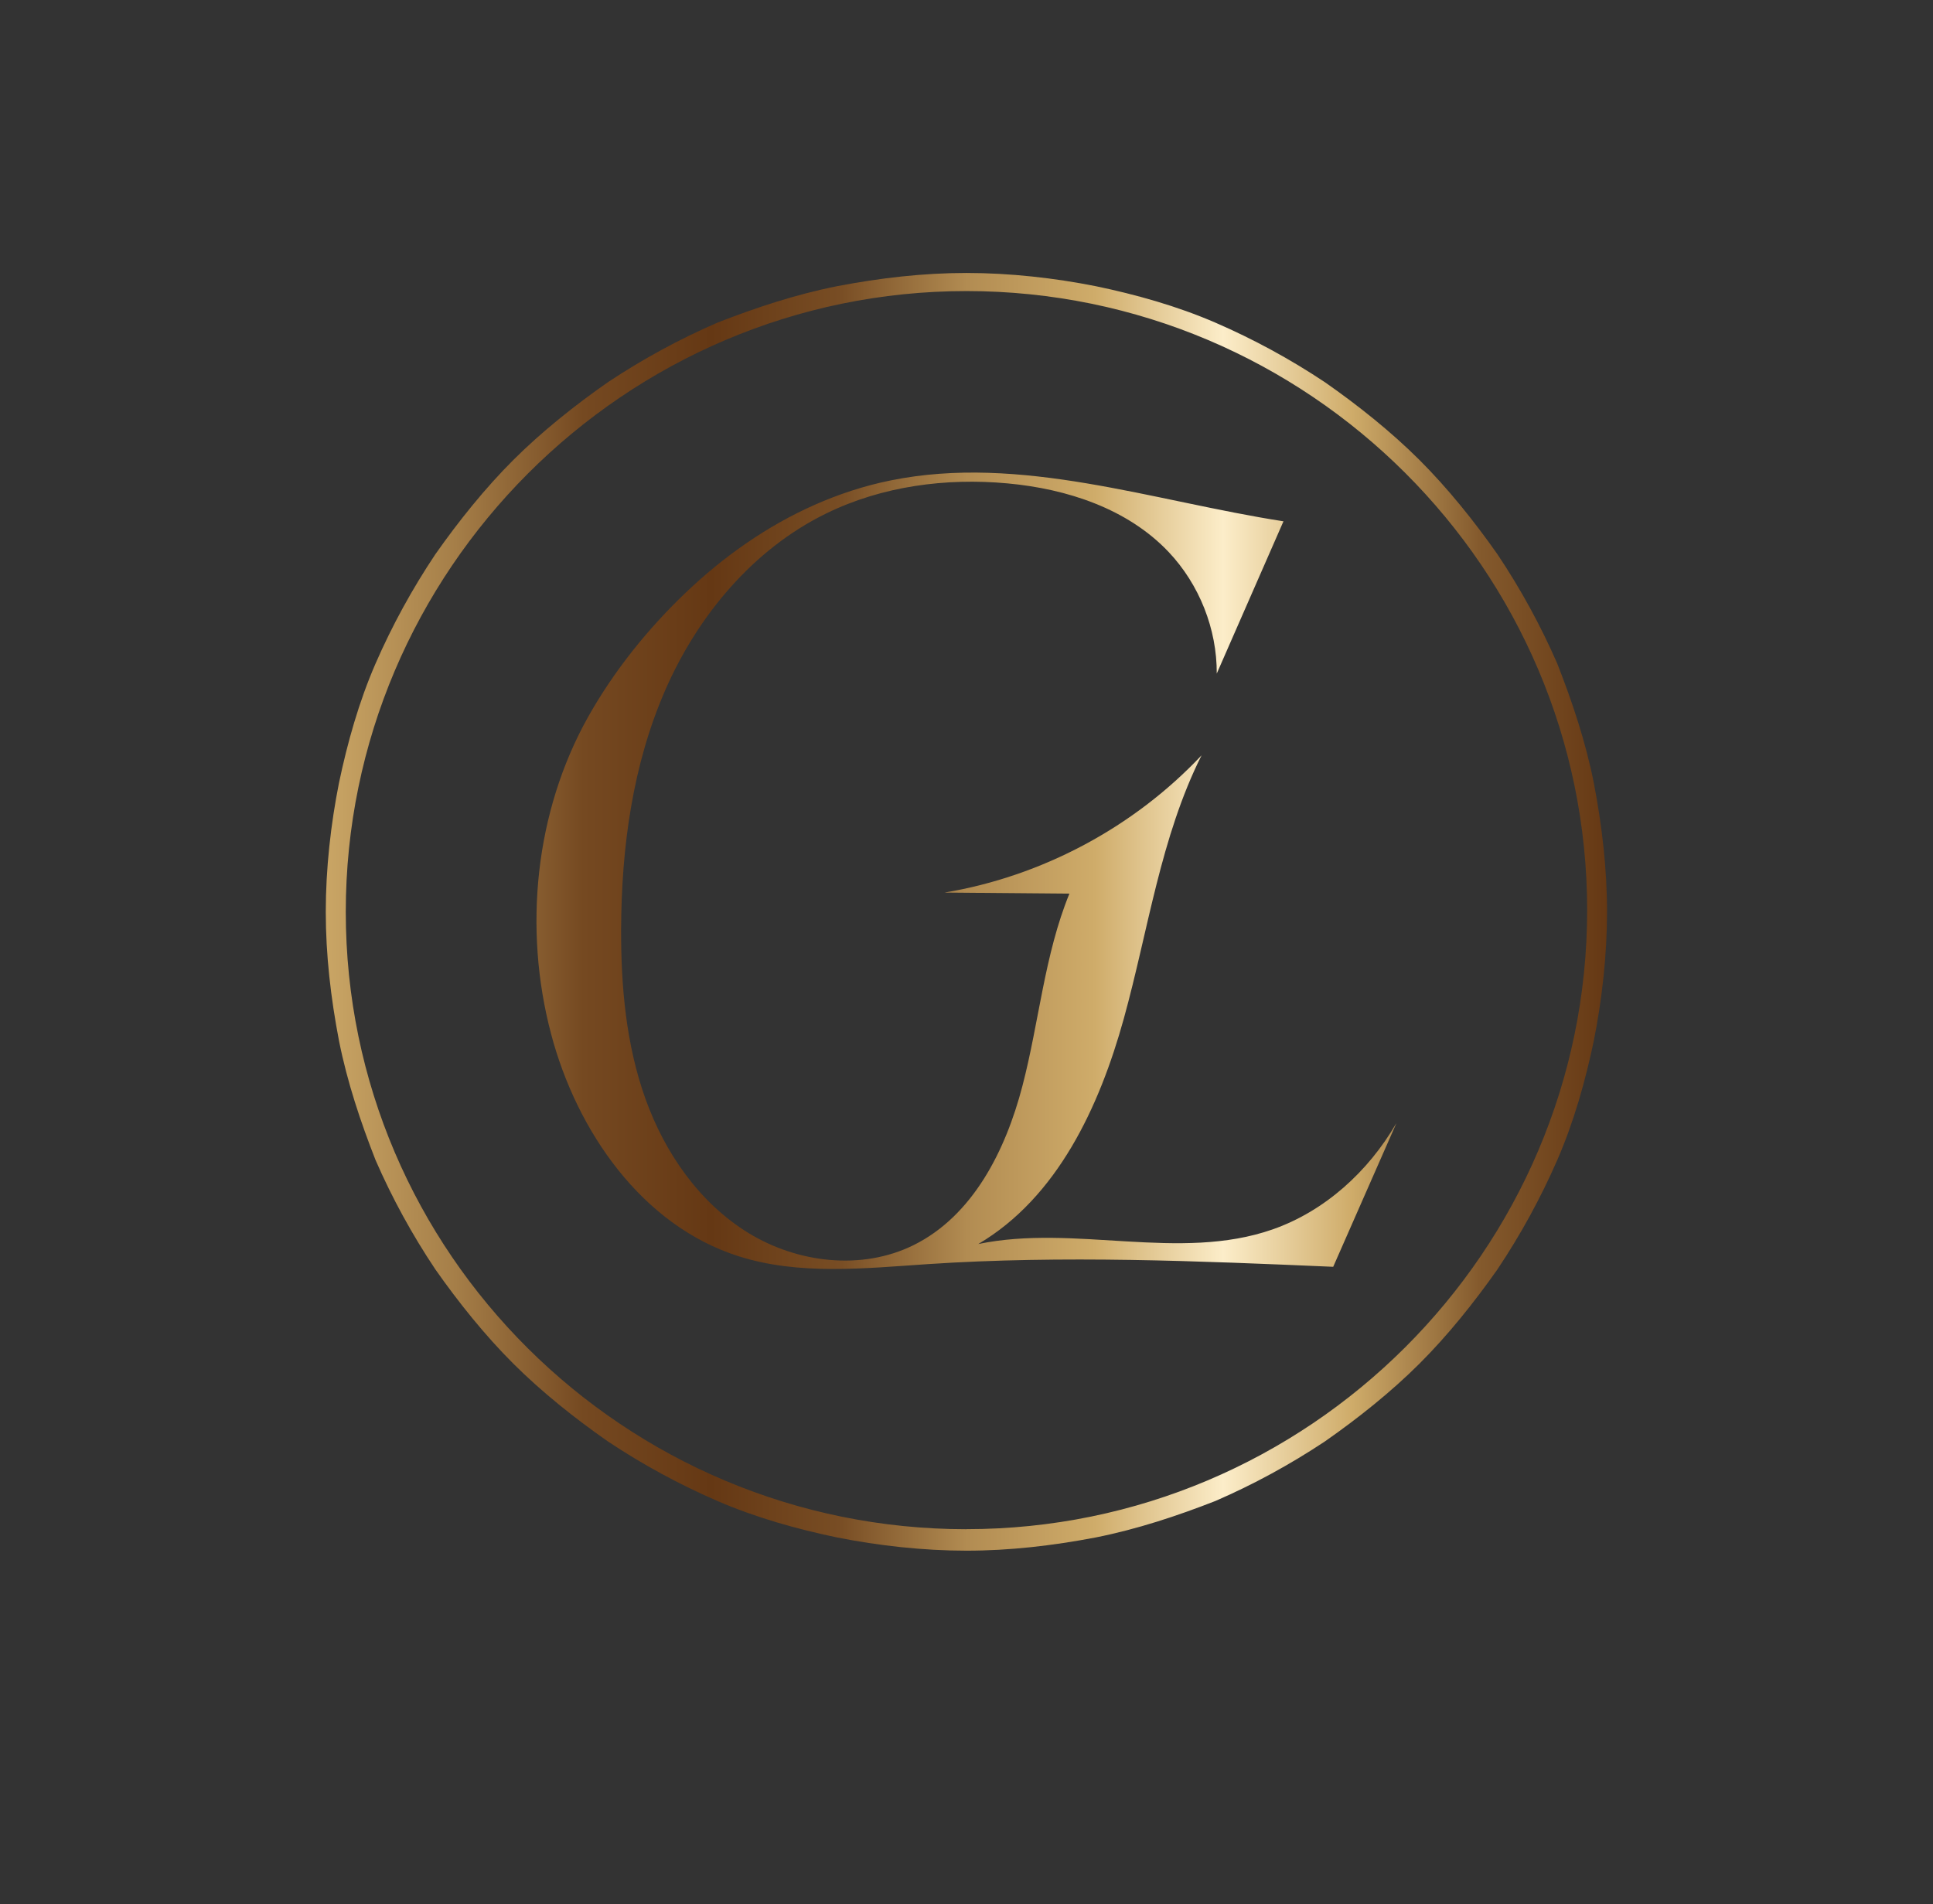
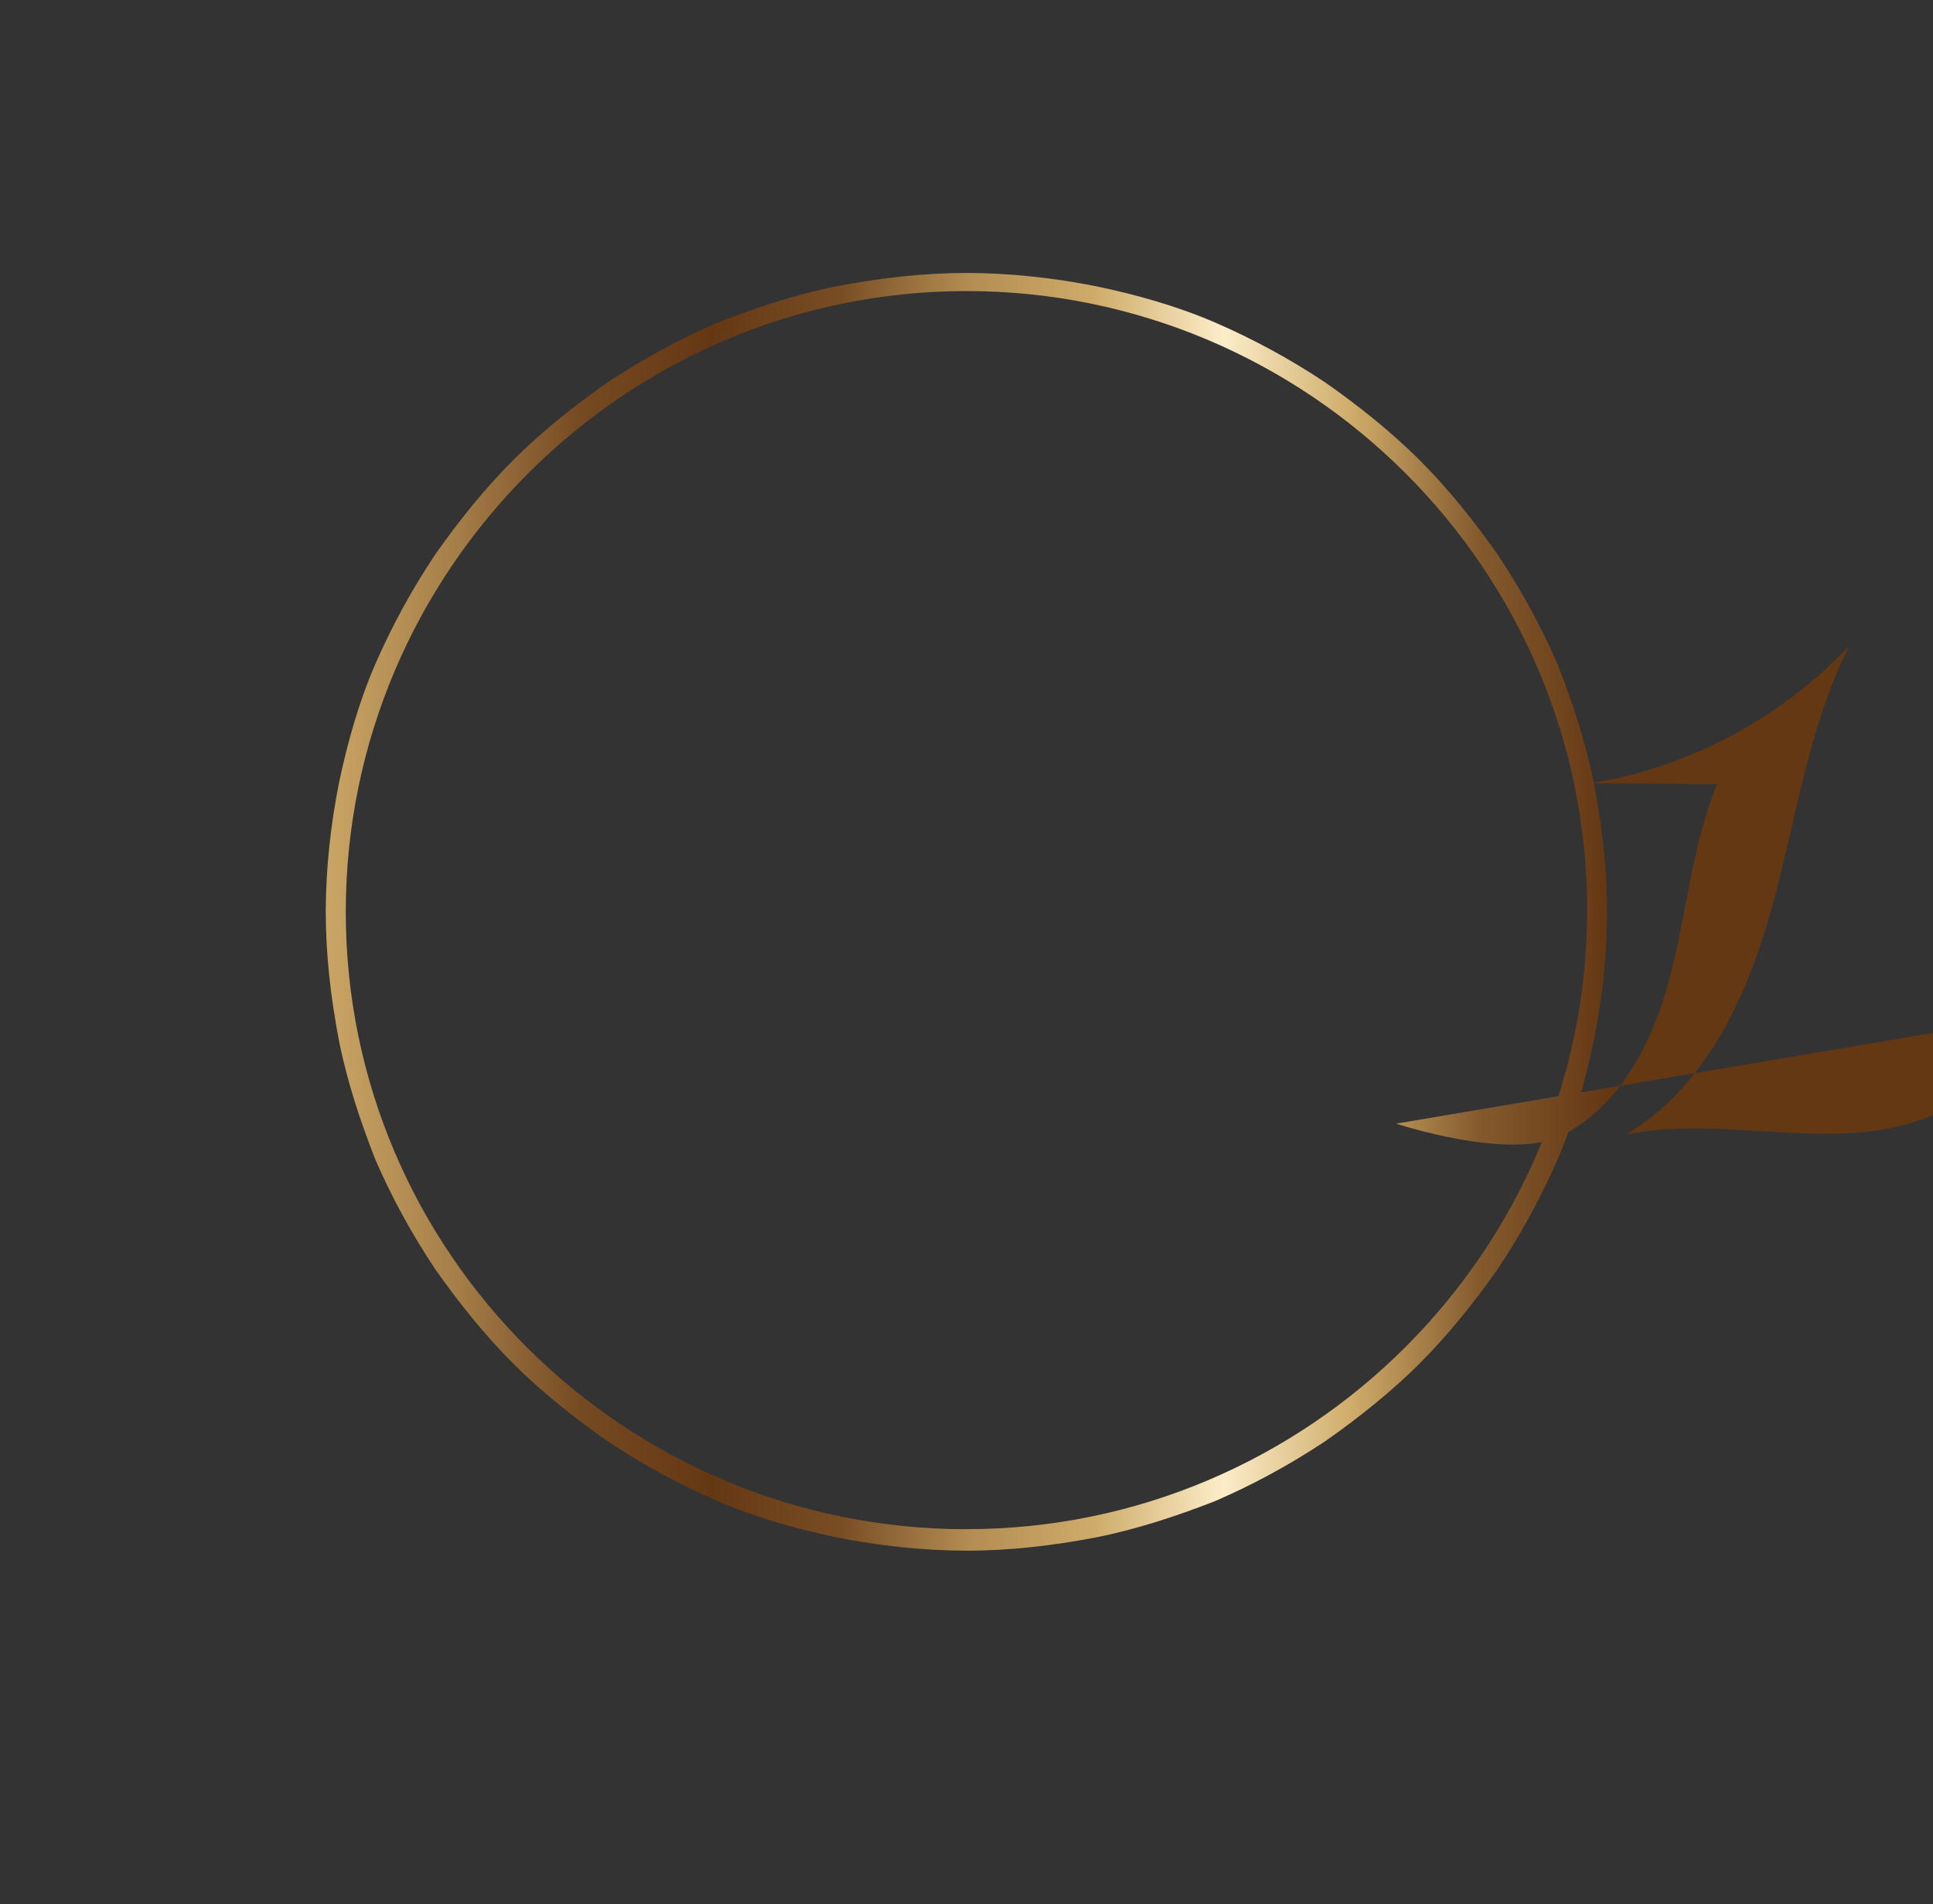
<svg xmlns="http://www.w3.org/2000/svg" id="Layer_1" data-name="Layer 1" viewBox="0 0 306.29 301.79">
  <rect x="0" y="0" width="306.29" height="301.79" fill="#333333" stroke="none" />
  <defs>
    <style>      .cls-1 {        fill: url(#linear-gradient);        stroke-width: 0px;      }    </style>
    <linearGradient id="linear-gradient" x1="51.9" y1="-963.92" x2="254.65" y2="-963.92" gradientTransform="translate(0 -819.4) scale(1 -1)" gradientUnits="userSpaceOnUse">
      <stop offset="0" stop-color="#c9a565" />
      <stop offset=".1" stop-color="#a57e48" />
      <stop offset=".2" stop-color="#754921" />
      <stop offset=".3" stop-color="#653814" />
      <stop offset=".4" stop-color="#784d24" />
      <stop offset=".5" stop-color="#b28c52" />
      <stop offset=".6" stop-color="#cfac6a" />
      <stop offset=".7" stop-color="#fcedc9" />
      <stop offset=".8" stop-color="#cfac6a" />
      <stop offset=".9" stop-color="#845a2d" />
      <stop offset="1" stop-color="#653814" />
    </linearGradient>
  </defs>
-   <path class="cls-1" d="m252.54,124.05c-1.31-6.56-3.42-12.85-5.79-18.89-2.63-6.03-5.79-11.81-9.47-17.31-3.68-5.25-7.89-10.49-12.36-14.95-4.47-4.46-9.73-8.66-14.99-12.33-5.52-3.67-11.31-6.82-17.36-9.44-6.05-2.62-12.62-4.46-18.93-5.77-6.57-1.31-13.67-2.1-20.51-2.1s-13.67.79-20.51,2.1c-6.57,1.31-12.89,3.41-18.93,5.77-6.05,2.62-11.83,5.77-17.36,9.44-5.26,3.67-10.52,7.87-14.99,12.33-4.47,4.46-8.68,9.71-12.36,14.95-3.68,5.51-6.84,11.28-9.47,17.31-2.63,6.03-4.47,12.59-5.79,18.89-1.31,6.56-2.1,13.64-2.1,20.46s.79,13.64,2.1,20.46c1.31,6.56,3.42,12.85,5.79,18.89,2.63,6.03,5.79,11.81,9.47,17.31,3.68,5.25,7.89,10.49,12.36,14.95,4.47,4.46,9.73,8.66,14.99,12.33,5.52,3.67,11.31,6.82,17.36,9.44,6.05,2.62,12.62,4.46,18.93,5.77,6.57,1.31,13.67,2.1,20.51,2.1s13.67-.79,20.51-2.1c6.57-1.31,12.89-3.41,18.93-5.77,6.05-2.62,11.83-5.77,17.36-9.44,5.26-3.67,10.52-7.87,14.99-12.33,4.47-4.46,8.68-9.71,12.36-14.95,3.68-5.51,6.84-11.28,9.47-17.31,2.63-6.03,4.47-12.59,5.79-18.89,1.31-6.56,2.1-13.64,2.1-20.46s-.79-13.64-2.1-20.46Zm-99.4,118.31c-54.17,0-98.35-43.81-98.35-97.85s44.18-98.38,98.35-98.38,98.35,44.07,98.35,98.11-44.18,98.11-98.35,98.11h0Zm68.09-64.28c-3.33,7.56-6.66,15.13-9.98,22.69-21.38-.92-42.81-1.84-64.16-.43-10.09.67-20.48,1.82-30.11-1.26-15.26-4.89-25.58-19.76-29.67-35.26-2.2-8.35-2.83-17.11-1.87-25.69.96-8.58,3.54-17.01,7.77-24.55,4.07-7.24,9.42-13.9,15.42-19.63,5.98-5.71,12.84-10.56,20.41-13.92,3.88-1.72,7.93-3.05,12.09-3.89,20.58-4.18,41.48,3.26,62.24,6.48-3.52,8.04-7.05,16.09-10.57,24.13.03-7.07-2.76-14.11-7.61-19.25-6.5-6.88-16.13-10.03-25.56-10.89-9.77-.9-19.86.44-28.68,4.75-11.6,5.66-20.38,16.2-25.54,28.02-5.16,11.83-6.94,24.9-6.99,37.81-.04,9.12.78,18.36,3.85,26.94,3.07,8.59,8.56,16.52,16.34,21.29s17.96,5.96,26.14,1.92c9.41-4.65,14.59-15.01,17.24-25.17,2.66-10.15,3.49-20.82,7.46-30.54-6.6-.06-13.2-.11-19.79-.17,15.45-2.58,29.99-10.34,40.73-21.75-6.51,13-8.44,27.72-12.32,41.73-3.88,14.01-10.54,28.34-23.06,35.72,15.33-3.18,31.87,2.85,46.65-2.32,8.28-2.9,15.16-9.19,19.56-16.77Z" />
+   <path class="cls-1" d="m252.54,124.05c-1.31-6.56-3.42-12.85-5.79-18.89-2.63-6.03-5.79-11.81-9.47-17.31-3.68-5.25-7.89-10.49-12.36-14.95-4.47-4.46-9.73-8.66-14.99-12.33-5.52-3.67-11.31-6.82-17.36-9.44-6.05-2.62-12.62-4.46-18.93-5.77-6.57-1.31-13.67-2.1-20.51-2.1s-13.67.79-20.51,2.1c-6.57,1.31-12.89,3.41-18.93,5.77-6.05,2.62-11.83,5.77-17.36,9.44-5.26,3.67-10.52,7.87-14.99,12.33-4.47,4.46-8.68,9.71-12.36,14.95-3.68,5.51-6.84,11.28-9.47,17.31-2.63,6.03-4.47,12.59-5.79,18.89-1.31,6.56-2.1,13.64-2.1,20.46s.79,13.64,2.1,20.46c1.31,6.56,3.42,12.85,5.79,18.89,2.63,6.03,5.79,11.81,9.47,17.31,3.68,5.25,7.89,10.49,12.36,14.95,4.47,4.46,9.73,8.66,14.99,12.33,5.52,3.67,11.31,6.82,17.36,9.44,6.05,2.62,12.62,4.46,18.93,5.77,6.57,1.31,13.67,2.1,20.51,2.1s13.67-.79,20.51-2.1c6.57-1.31,12.89-3.41,18.93-5.77,6.05-2.62,11.83-5.77,17.36-9.44,5.26-3.67,10.52-7.87,14.99-12.33,4.47-4.46,8.68-9.71,12.36-14.95,3.68-5.51,6.84-11.28,9.47-17.31,2.63-6.03,4.47-12.59,5.79-18.89,1.31-6.56,2.1-13.64,2.1-20.46s-.79-13.64-2.1-20.46Zm-99.4,118.31c-54.17,0-98.35-43.81-98.35-97.85s44.18-98.38,98.35-98.38,98.35,44.07,98.35,98.11-44.18,98.11-98.35,98.11h0Zm68.09-64.28s17.96,5.96,26.14,1.92c9.41-4.65,14.59-15.01,17.24-25.17,2.66-10.15,3.49-20.82,7.46-30.54-6.6-.06-13.2-.11-19.79-.17,15.45-2.58,29.99-10.34,40.73-21.75-6.51,13-8.44,27.72-12.32,41.73-3.88,14.01-10.54,28.34-23.06,35.72,15.33-3.18,31.87,2.85,46.65-2.32,8.28-2.9,15.16-9.19,19.56-16.77Z" />
</svg>